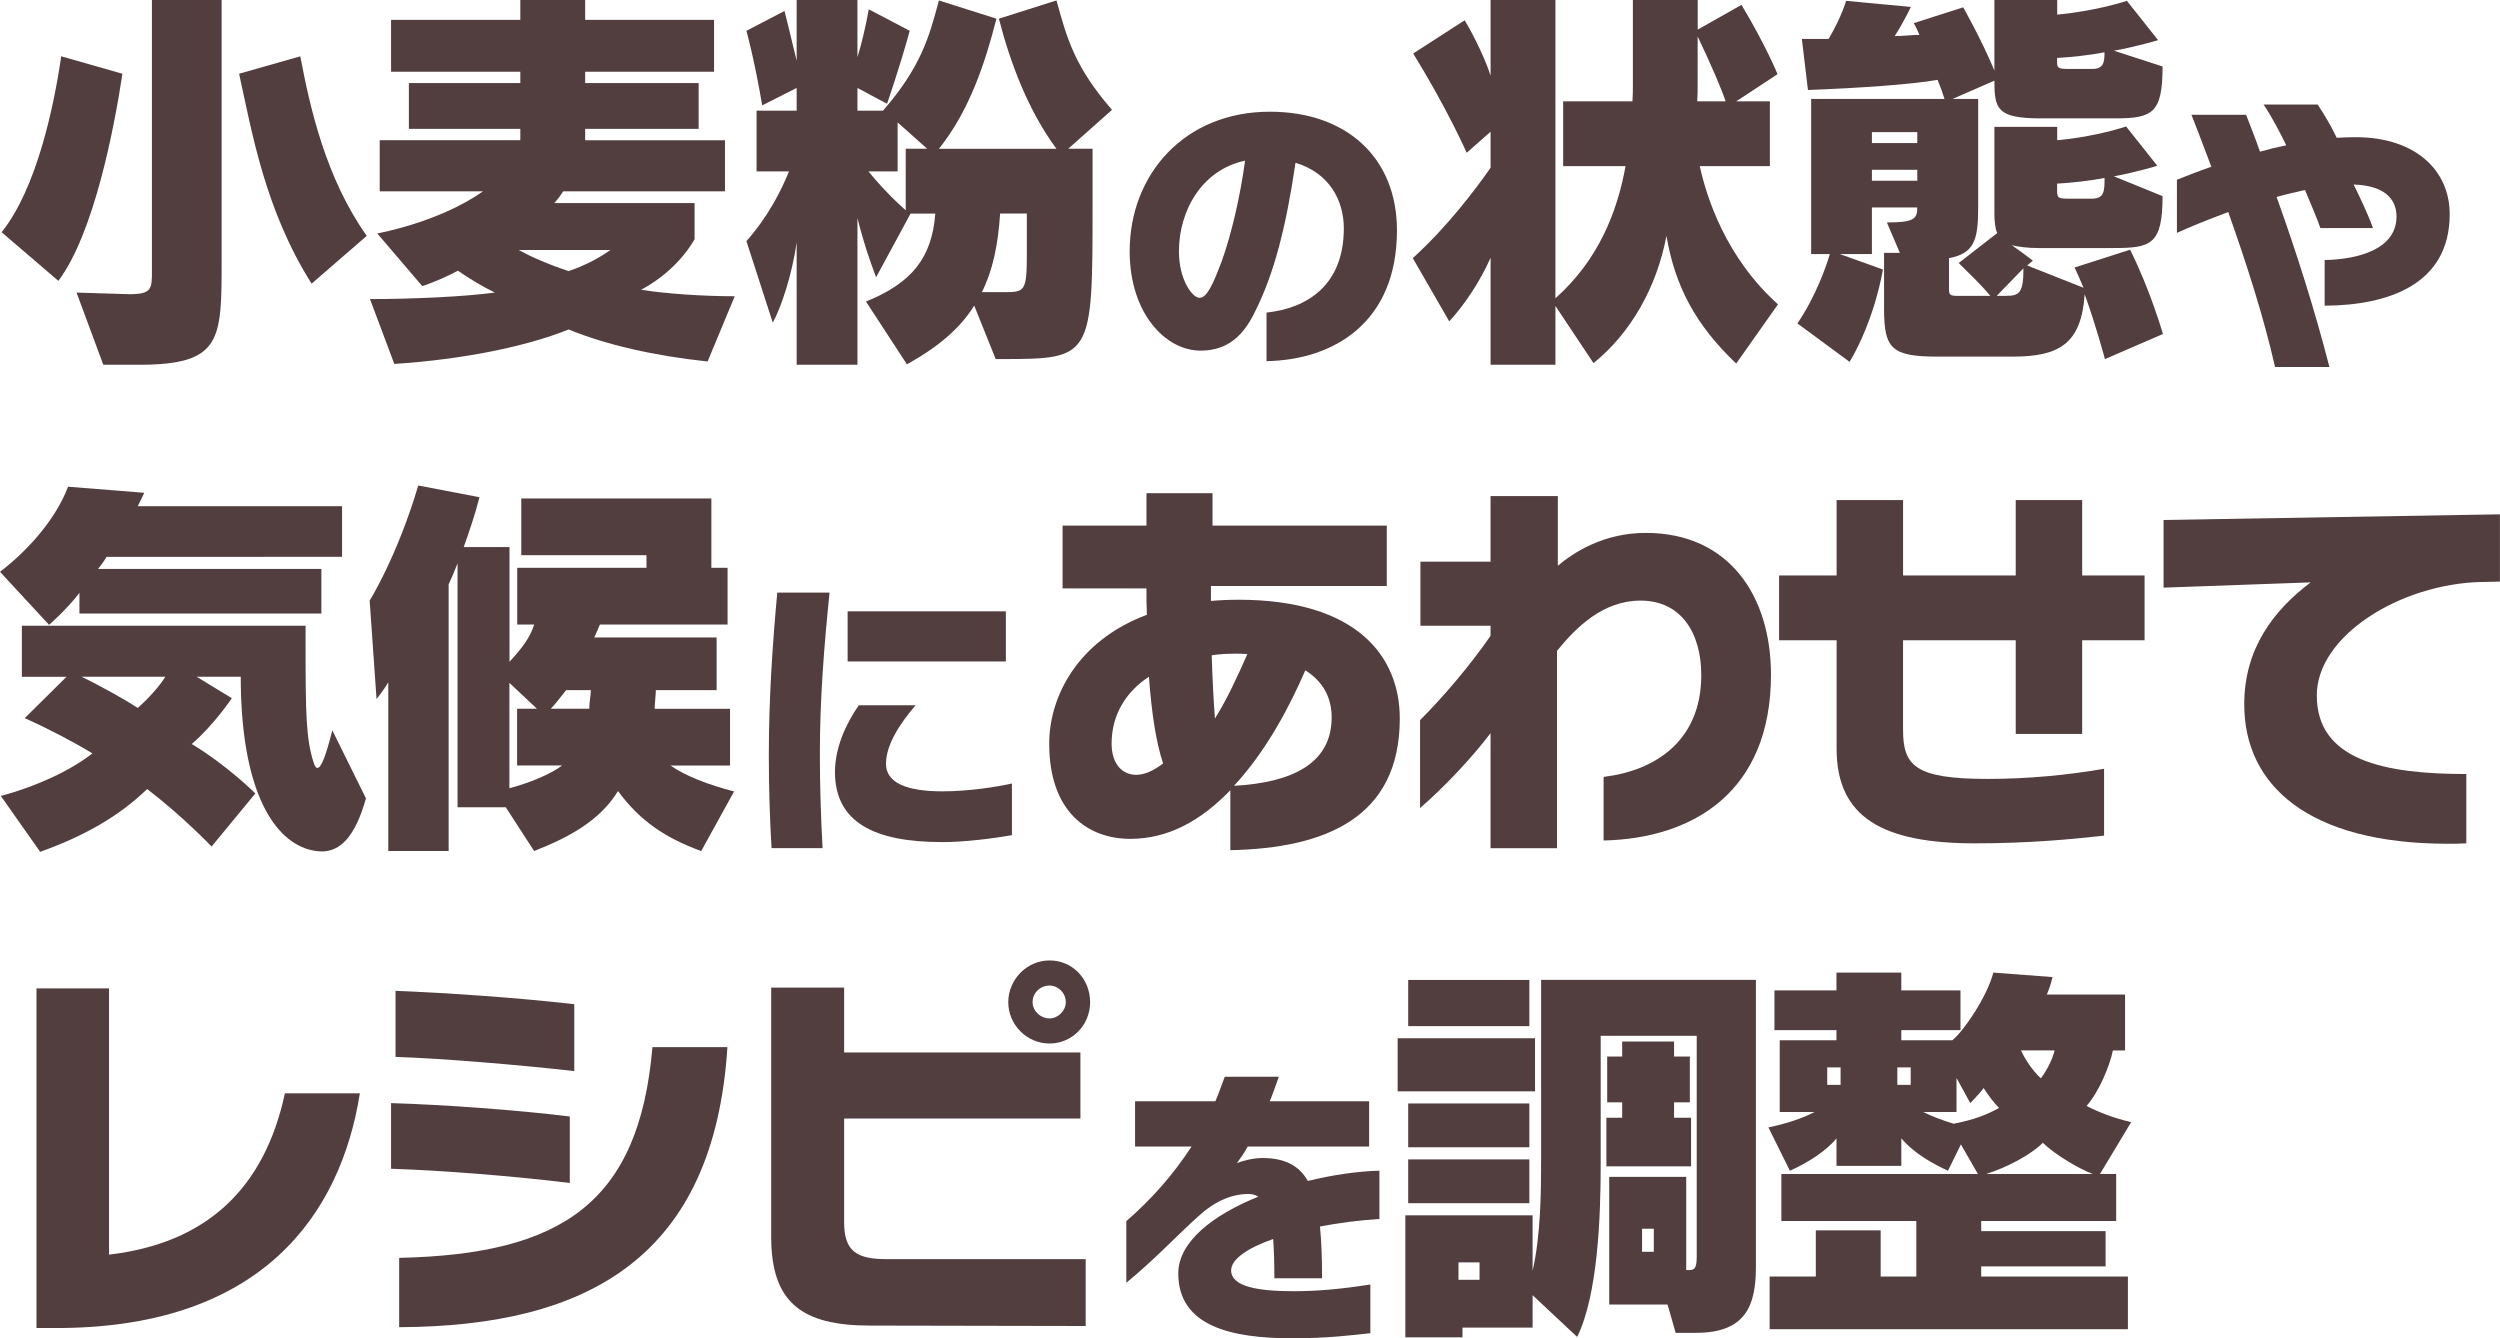
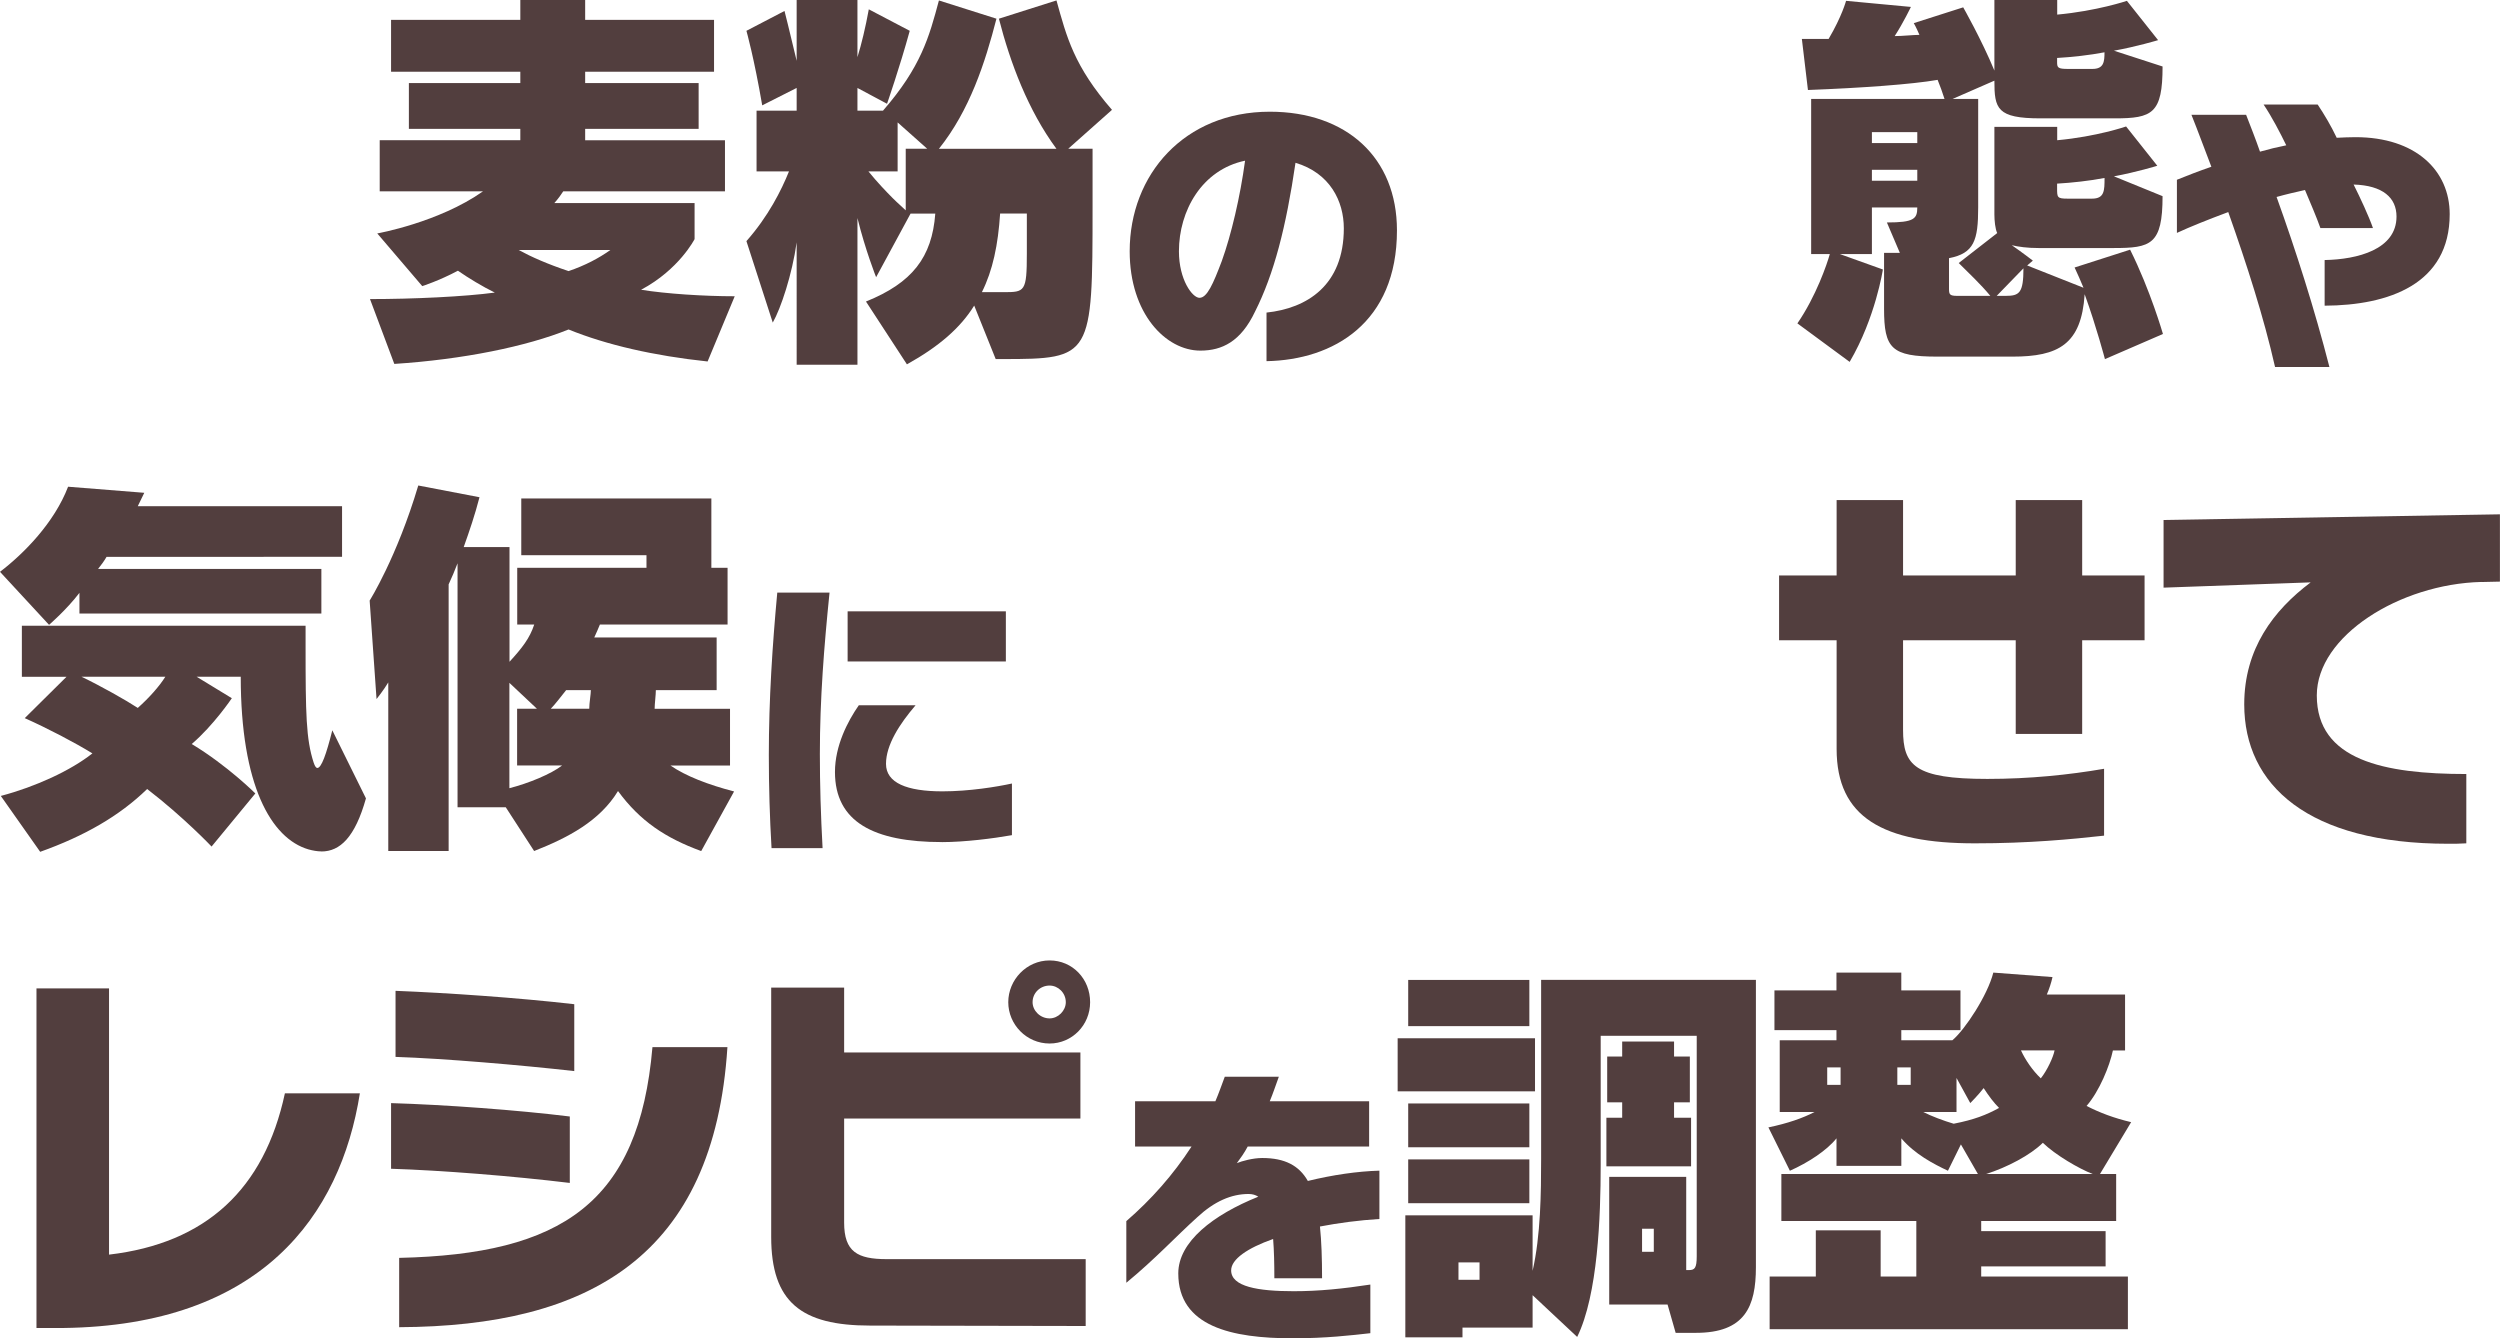
<svg xmlns="http://www.w3.org/2000/svg" viewBox="0 0 653.92 350.07">
  <defs>
    <style>.d{fill:#523e3e;}</style>
  </defs>
  <g id="a" />
  <g id="b">
    <g id="c">
      <g>
-         <path class="d" d="M15.26,73.46L.42,60.74C9.54,49.4,14.1,27.98,16.01,14.73l16.01,4.56c-2.12,14.1-7.42,41.76-16.75,54.17Zm21.09,21.94h-9.33l-7-18.87,13.78,.42c5.94,0,5.94-1.38,5.94-6.15V0h18.23V68.27c0,20.67,0,27.14-21.62,27.14Zm45.16-21.2c-12.19-19.29-15.58-39.54-18.97-54.91l16.01-4.56c2.54,13.46,6.68,31.91,17.38,46.96l-14.42,12.51Z" />
        <path class="d" d="M185.08,94.55c-13.99-1.48-26.5-4.35-36.36-8.37-11.02,4.45-27.56,7.84-45.58,9.01l-6.36-16.96c11.34,0,24.8-.64,32.65-1.7-3.07-1.48-7.1-3.92-9.65-5.72-4.98,2.65-9.33,4.03-9.33,4.03l-11.77-13.78s16.11-2.86,27.67-11.02h-27.03v-13.36h36.78v-2.97h-29.15v-11.98h29.15v-2.97h-33.81V5.19h33.81V0h16.96V5.19h33.71v13.57h-33.71v2.97h29.68v11.98h-29.68v2.97h36.57v13.36h-42.3c-.53,.85-1.38,2.01-2.33,3.07h36.68v9.43s-4.03,7.95-13.99,13.25c6.57,1.06,16.43,1.7,24.49,1.7l-7.1,17.07Zm-49.4-29.15c3.29,1.8,7.63,3.71,13.04,5.51,4.35-1.48,7.95-3.39,10.92-5.51h-23.96Z" />
        <path class="d" d="M279.42,38.9h6.36v15.37c0,39.12-.21,39.65-23.43,39.65h-1.91l-5.62-13.99c-3.6,5.83-9.22,10.71-17.6,15.37l-10.71-16.43c12.08-4.88,17.28-11.55,18.13-23h-6.47l-9.01,16.64s-2.86-7.21-4.88-15.48v38.37h-15.9V63.39c-1.17,8.37-4.13,17.28-6.25,20.99l-6.89-21.31c5.72-6.47,9.12-13.25,11.13-18.23h-8.48v-15.9h10.49v-5.94l-9.01,4.56c-2.12-12.4-4.13-19.5-4.13-19.5l9.96-5.19s1.38,5.41,3.18,13.04V0h15.9V14.95c1.06-3.39,2.12-7.84,2.97-12.51l10.71,5.62c-2.65,9.65-5.94,19.08-5.94,19.08l-7.74-4.13v5.94h6.68c9.96-11.45,12.08-19.29,14.63-28.83l15.05,4.77c-2.97,11.55-7,23.96-15.05,34.03h30.74c-7.42-10.07-12.08-22.47-15.05-34.03L276.34,.11c2.65,9.54,4.56,17.17,14.52,28.62l-11.45,10.18Zm-44.63-6.89v12.83h-7.63c2.33,2.86,4.56,5.19,6.36,7,1.38,1.38,2.65,2.44,3.39,3.18v-16.11h5.62l-7.74-6.89Zm33.81,23.85h-7c-.53,8.16-1.91,14.84-4.77,20.56h5.72c5.51,0,6.04-.11,6.04-10.07v-10.49Z" />
        <path class="d" d="M331.28,94.48v-12.72c10.58-1.11,20.22-7.11,20.22-22.04,0-7.11-3.63-14.46-12.64-17.14-2.45,16.75-5.61,29.07-10.59,38.94-3.71,7.82-8.61,10.19-14.3,10.19-9.01,0-18.48-9.64-18.48-25.99,0-20.06,14.3-36.5,36.65-36.5,20.06,0,33.26,12.01,33.26,31.04,0,24.17-16.59,33.89-34.13,34.21Zm-22.91-28.75c0,7.5,3.55,12.17,5.37,12.17,1.98,0,3.55-3.55,5.85-9.64,2.45-6.79,4.82-16.83,6.08-26.23-11.3,2.37-17.3,13.11-17.3,23.7Z" />
-         <path class="d" d="M454.12,95.08c-10.71-10.18-16.01-20.35-18.23-33.39-2.54,13.46-9.33,25.44-19.08,33.29l-9.96-14.95v15.37h-16.96v-27.98c-2.76,6.25-6.89,12.4-10.81,16.64l-9.54-16.54c9.01-8.16,16.43-18.02,20.35-23.64v-9.43l-6.25,5.51s-4.98-11.34-13.99-25.97l13.46-8.69c2.86,4.77,5.72,11.02,6.78,14.52V0h16.96V78.02c11.34-10.07,16.22-22.79,18.34-34.56h-16.32V26.5h18.13c.11-1.7,.11-2.97,.11-4.24V0h16.96V7.74l11.45-6.47c6.47,10.81,9.43,18.13,9.43,18.13l-10.81,7.1h8.8v16.96h-18.34c1.8,8.16,6.78,23.85,20.46,36.15l-10.92,15.48Zm-10.07-85.54v12.72c0,1.38,0,2.76-.11,4.24h7.42c-.95-2.97-3.71-9.43-7.31-16.96Z" />
        <path class="d" d="M550.58,93.92s-2.23-8.48-5.3-16.96c-.85,13.14-6.89,16.32-18.87,16.32h-19.61c-12.08,0-13.99-2.12-13.99-12.51v-14.63h4.13l-3.39-7.95c7.1,0,7.95-.95,7.95-3.92h-11.87v12.19h-8.37l11.24,4.03s-1.91,12.61-8.69,24.17l-13.67-10.07c4.88-7.1,7.74-15.48,8.48-18.13h-4.88V25.87h34.88c-.42-1.38-1.27-3.71-1.8-4.98-6.68,1.17-19.93,2.12-33.92,2.65l-1.59-13.36h7c3.5-5.94,4.56-9.96,4.56-9.96l16.96,1.59s-1.91,4.03-4.24,7.63c2.01,0,4.88-.32,6.47-.32-.85-2.01-1.48-3.07-1.48-3.07l12.93-4.13s4.77,8.37,8.16,16.54V0h16.43V3.82c10.39-.95,18.23-3.6,18.23-3.6l8.16,10.28s-5.62,1.7-11.55,2.76l12.72,4.13c0,12.3-2.65,13.57-12.51,13.57h-19.4c-11.45,0-12.08-2.54-12.08-9.86l-10.92,4.77h6.68v28.41c0,8.59-1.06,11.98-7.63,13.25v7.95c0,1.48,.11,1.91,2.12,1.91h8.69c-2.54-3.07-5.62-5.94-8.27-8.59l10.07-7.84c-.53-1.06-.74-3.29-.74-4.88v-22.9h16.43v3.5c10.39-.95,18.02-3.6,18.02-3.6l8.16,10.28s-5.51,1.7-11.34,2.76l12.72,5.19c0,12.72-3.07,13.57-12.83,13.57h-19.61c-2.97,0-5.19-.32-7-.74,2.76,1.91,5.51,4.03,5.51,4.03l-1.48,1.27,14.73,5.83c-.64-1.59-1.59-3.71-2.33-5.3l14.52-4.66c5.3,10.6,8.59,22.05,8.59,22.05l-15.16,6.57Zm-49.08-59.36h-11.87v2.86h11.87v-2.86Zm0,9.86h-11.87v2.86h11.87v-2.86Zm20.78,32.97h2.33c3.6,0,4.66-.74,4.66-7.21l-7,7.21Zm15.79-62.22v1.06c0,1.48,.21,1.8,2.86,1.8h6.36c2.97,0,3.18-1.8,3.18-4.35-3.82,.74-8.59,1.27-12.4,1.48Zm0,32.86v1.17c0,2.44,0,2.76,2.76,2.76h6.36c3.29,0,3.29-2.12,3.29-5.41-3.82,.74-8.59,1.27-12.4,1.48Z" />
        <path class="d" d="M608.05,79.95v-11.93c8.61-.16,18.8-2.76,18.8-11.38,0-4.9-3.55-8.14-11.22-8.37,1.74,3.48,3.95,8.21,5.06,11.38h-13.75c-1.03-2.92-2.61-6.56-4.03-9.95-2.45,.55-4.9,1.11-7.43,1.82,5.06,14.06,9.95,29.39,13.82,44.47h-14.22c-3-13.19-7.35-26.7-12.24-40.52-5.29,1.97-10.03,3.87-13.43,5.45v-13.9c2.76-1.11,5.77-2.29,9.01-3.4-1.74-4.5-3.4-9.08-5.21-13.59h14.3c1.19,3.08,2.45,6.24,3.63,9.64,2.21-.63,4.5-1.19,6.87-1.66-1.66-3.4-3.71-7.35-5.92-10.66h14.14c1.74,2.61,3.48,5.53,4.98,8.69,1.66-.08,3.32-.16,4.9-.16,15.72,0,24.65,8.69,24.65,20.14,0,18.33-15.96,23.86-32.7,23.94Z" />
        <path class="d" d="M27.88,145.64c-.53,.95-1.38,2.12-2.23,3.18h58.41v11.66H20.78v-5.41c-3.39,4.45-7.95,8.37-7.95,8.37L0,149.57c6.25-4.77,14.2-12.83,17.81-22.26l19.93,1.59-1.7,3.5h53.43v13.25H27.88Zm56.18,77.06c-1.06,0-2.23-.21-3.39-.53-9.75-2.86-17.7-16.75-17.7-45.16h-11.55l9.22,5.62s-4.77,7.1-10.49,11.98c9.33,5.62,16.64,12.93,16.64,12.93l-11.45,13.89s-7.21-7.63-16.85-15.05c-7.31,7.1-16.43,12.3-27.98,16.43L.21,208.19c9.22-2.44,18.34-6.68,23.96-11.13-4.66-2.86-11.55-6.47-17.7-9.22l10.92-10.81H5.72v-13.36H79.93v5.3c0,17.7,.11,24.38,2.12,30.53,.32,.95,.64,1.38,.95,1.38,1.06,0,2.33-3.5,3.92-9.86l8.8,17.81c-2.86,10.18-6.78,13.89-11.66,13.89Zm-62.75-45.69c5.09,2.44,11.66,6.15,14.73,8.16,2.97-2.65,5.62-5.62,7.21-8.16H21.31Z" />
        <path class="d" d="M183.38,222.6c-9.22-3.39-15.9-7.74-21.73-15.69-4.77,7.84-13.04,12.19-21.94,15.69l-7.42-11.45h-12.61v-63.81c-.74,1.91-1.48,3.71-2.33,5.51v69.75h-15.79v-44.1c-1.27,2.12-3.07,4.35-3.07,4.35l-1.8-25.76s7.1-11.24,12.72-30.1l16.01,3.07c-1.17,4.56-2.65,8.9-4.13,13.04h11.98v30c3.29-3.6,5.3-6.15,6.47-9.75h-4.45v-14.84h33.81v-3.29h-32.75v-14.84h49.72v18.13h4.24v14.84h-33.39c-.42,1.06-.95,2.23-1.48,3.39h32.01v13.78h-15.9c0,1.27-.32,3.6-.32,4.88h19.72v14.84h-15.58c4.03,2.76,9.75,4.98,16.64,6.78l-8.59,15.58Zm-48.12-22.37v-14.84h5.19l-7.21-6.78v27.56c4.98-1.27,10.92-3.71,13.78-5.94h-11.77Zm12.83-19.72c-1.27,1.59-2.97,3.82-4.03,4.88h10.07c0-1.48,.42-3.82,.42-4.88h-6.47Z" />
        <path class="d" d="M214.45,197.27c0,7.9,.24,15.96,.71,24.57h-13.35c-.47-7.9-.71-16.11-.71-24.33,0-14.69,.95-28.83,2.21-42.5h13.67c-1.42,13.98-2.53,27.73-2.53,42.26Zm31.91,22.99c-17.85,0-27.96-5.29-27.96-18.33,0-6.87,3.32-13.27,6.24-17.46h14.85c-4.19,4.9-7.74,10.35-7.74,15.33s5.45,7.19,14.77,7.19c6.95,0,14.22-1.18,18.17-2.05v13.51c-4.9,.87-12.4,1.82-18.33,1.82Zm-24.65-47.24v-13.11h41.39v13.11h-41.39Z" />
-         <path class="d" d="M321.82,222.39v-15.69l-.42,.42c-7.1,7.21-15.48,12.3-25.76,12.3-10.81,0-21.2-6.78-21.2-24.91,0-12.08,7.21-26.82,25.55-33.71-.11-2.23-.11-4.45-.11-6.89h-21.94v-16.43h21.94v-8.48h17.28v8.48h45.58v15.79h-46v3.92c2.23-.21,4.77-.32,7.21-.32,30.85,0,42.19,14.73,42.19,31.06,0,25.97-19.4,33.92-44.31,34.45Zm-21.31-45.37c-5.83,3.82-9.75,9.75-9.75,17.49,0,5.3,2.76,8.16,6.47,8.16,2.33,0,4.77-1.27,7-2.97-1.91-5.83-2.97-13.04-3.71-22.68Zm22.58-6.04c-2.01,0-4.13,.11-6.15,.42,.21,6.68,.53,12.3,.85,16.54,3.18-5.09,5.72-10.6,8.48-16.85-1.06-.11-2.12-.11-3.18-.11Zm18.34,4.35c-4.03,9.33-10.18,21.09-18.66,30.21,15.58-.85,25.55-6.04,25.55-17.91,0-5.83-2.86-9.75-6.89-12.3Z" />
-         <path class="d" d="M419.45,219.85v-16.64c13.36-1.59,25.55-9.33,25.55-26.61,0-10.81-5.09-19.5-15.9-19.5-9.75,0-16.75,6.89-21.84,13.14v51.62h-17.38v-30.1c-4.77,6.36-12.19,14.2-18.44,19.61v-23c6.04-6.04,12.93-14.1,18.44-22.05v-2.65h-18.34v-16.75h18.34v-17.17h17.6v18.23c3.92-3.29,11.77-8.59,23-8.59,21.84,0,32.75,16.54,32.75,37.1,0,30.63-20.35,42.83-43.78,43.36Z" />
        <path class="d" d="M544.63,167.48v24.49h-17.38v-24.49h-29.47v23.43c0,9.33,3.07,12.83,22.05,12.83,11.02,0,21.31-1.06,30.53-2.65v17.49c-8.69,.95-19.5,2.01-33.81,2.01-24.06,0-36.15-6.78-36.15-24.7v-28.41h-15.05v-16.96h15.05v-19.72h17.38v19.72h29.47v-19.72h17.38v19.72h16.32v16.96h-16.32Z" />
        <path class="d" d="M649.04,152.22c-21.31,.53-43.04,14.1-43.04,29.68,0,16.96,17.6,20.56,39.11,20.56v18.13c-1.59,.11-3.18,.11-4.77,.11-36.68,0-53.32-15.37-53.32-36.46,0-14.52,7.63-24.59,17.38-31.91l-38.48,1.38v-17.7l87.98-1.48v17.6l-4.88,.11Z" />
        <path class="d" d="M16.54,347.36h-7v-88.83H28.52v69.64c25.33-2.97,40.6-17.07,46-42.19h19.61c-5.09,32.01-25.86,60.74-77.59,61.38Z" />
        <path class="d" d="M102.29,305.71v-17.17c13.99,.42,32.97,1.8,46.75,3.5v17.38c-14.84-1.8-33.5-3.29-46.75-3.71Zm1.17-29.26v-17.28c13.46,.53,32.01,1.8,46.75,3.5v17.49c-14.2-1.59-34.03-3.29-46.75-3.71Zm.95,70.7v-18.13c42.51-.95,62.75-14.31,66.25-55.12h19.61c-3.5,54.7-36.15,73.04-85.86,73.25Z" />
        <path class="d" d="M227.58,346.73c-18.02,0-25.86-6.15-25.86-23.21v-65.19h19.08v16.96h61.8v17.28h-61.8v27.24c0,7.63,3.5,9.54,11.13,9.54h52.05v17.49l-56.39-.11Zm46.96-73.78c-6.04,0-10.81-4.98-10.81-10.81s4.77-10.92,10.81-10.92,10.6,4.88,10.6,10.92-4.77,10.81-10.6,10.81Zm0-15.16c-2.44,0-4.45,1.91-4.45,4.35,0,2.23,2.01,4.24,4.45,4.24,2.23,0,4.24-2.01,4.24-4.24,0-2.44-2.01-4.35-4.24-4.35Z" />
        <path class="d" d="M345.26,320.84c.4,3.87,.55,8.37,.55,13.51h-12.48c0-3.79-.08-7.27-.32-10.27-6.71,2.37-10.98,5.29-10.98,8.21,0,4.27,7.03,5.45,16.35,5.45,6.56,0,12.8-.63,20.06-1.74v12.72c-4.9,.55-11.61,1.34-20.3,1.34-15.96,0-29.94-3.08-29.94-16.98,0-8.29,9.16-15.33,20.93-20.06-.71-.47-1.58-.71-2.53-.71-4.5,0-8.93,1.9-13.43,6.08-5.45,4.9-11.06,10.98-18.56,17.14v-16.12c6.48-5.61,12.24-12.09,17.06-19.51h-14.77v-11.85h21.01c.87-2.05,1.66-4.27,2.45-6.4h14.14c-.79,2.13-1.5,4.34-2.37,6.4h25.99v11.85h-31.76c-.87,1.66-1.9,3.08-2.84,4.34,1.34-.55,4.19-1.34,6.64-1.34,5.92,0,9.64,1.97,11.93,6,6.48-1.58,12.96-2.53,18.72-2.69v12.64c-5.29,.32-10.66,1.03-15.56,1.97Z" />
        <path class="d" d="M365.58,285.46v-13.89h35.93v13.89h-35.93Zm78.02,63.18h-5.3l-2.12-7.42h-15.26v-33.39h20.14v24.38h.74c1.48,0,2.01-.53,2.01-3.6v-57.67h-25.12v33.71c0,13.57-.74,34.03-6.15,45.05l-11.66-10.92v8.48h-18.34v2.54h-14.95v-31.91h33.29v14.52c2.12-9.22,2.23-20.56,2.23-29.26v-46.85h56.18v75.16c0,10.28-2.86,17.17-15.69,17.17Zm-75.26-80.24v-12.08h31.69v12.08h-31.69Zm0,31.69v-11.45h31.69v11.45h-31.69Zm0,14.63v-11.45h31.69v11.45h-31.69Zm18.66,15.48h-5.51v4.56h5.51v-4.56Zm33.18-25.12v-12.72h4.13v-4.03h-3.92v-11.98h3.92v-3.92h13.57v3.92h4.13v11.98h-4.13v4.03h4.45v12.72h-22.15Zm12.4,16.32h-3.07v6.04h3.07v-6.04Z" />
        <path class="d" d="M549.28,307.08h4.24v12.3h-35.3v2.65h32.54v9.22h-32.54v2.65h38.37v13.78h-93.71v-13.78h12.08v-12.08h16.96v12.08h9.33v-14.52h-35.3v-12.3h51.41l-4.45-7.74-3.39,6.89c-3.82-1.8-8.69-4.35-12.19-8.48v7.21h-16.96v-7.21c-2.54,3.18-7.42,6.36-12.19,8.48l-5.62-11.34c5.09-1.06,9.01-2.44,12.08-4.03h-9.12v-18.76h14.84v-2.65h-16.22v-10.39h16.22v-4.66h16.96v4.66h15.48v10.39h-15.48v2.65h13.36c3.29-2.76,9.22-11.77,10.71-17.7l15.48,1.17c-.32,1.48-.85,3.07-1.48,4.56h20.46v14.63h-3.18c-.85,4.03-3.5,10.6-6.89,14.52,3.5,1.8,7.21,3.18,11.66,4.24l-8.16,13.57Zm-67.84-27.88h-3.5v4.56h3.5v-4.56Zm18.34,0h-3.5v4.56h3.5v-4.56Zm19.08,5.41c-1.38,1.8-3.5,3.92-3.5,3.92l-3.6-6.57v8.9h-8.69c2.01,1.06,5.41,2.33,7.95,3.07,5.41-1.06,8.59-2.33,11.87-4.13-1.38-1.38-2.65-3.07-4.03-5.19Zm15.48,14.31c-3.18,3.18-9.43,6.47-14.84,8.16h27.88c-3.6-1.38-9.75-4.98-13.04-8.16Zm-5.72-24.17c1.17,2.54,3.07,5.3,5.19,7.31,1.7-2.12,3.29-5.62,3.6-7.31h-8.8Z" />
      </g>
    </g>
  </g>
</svg>